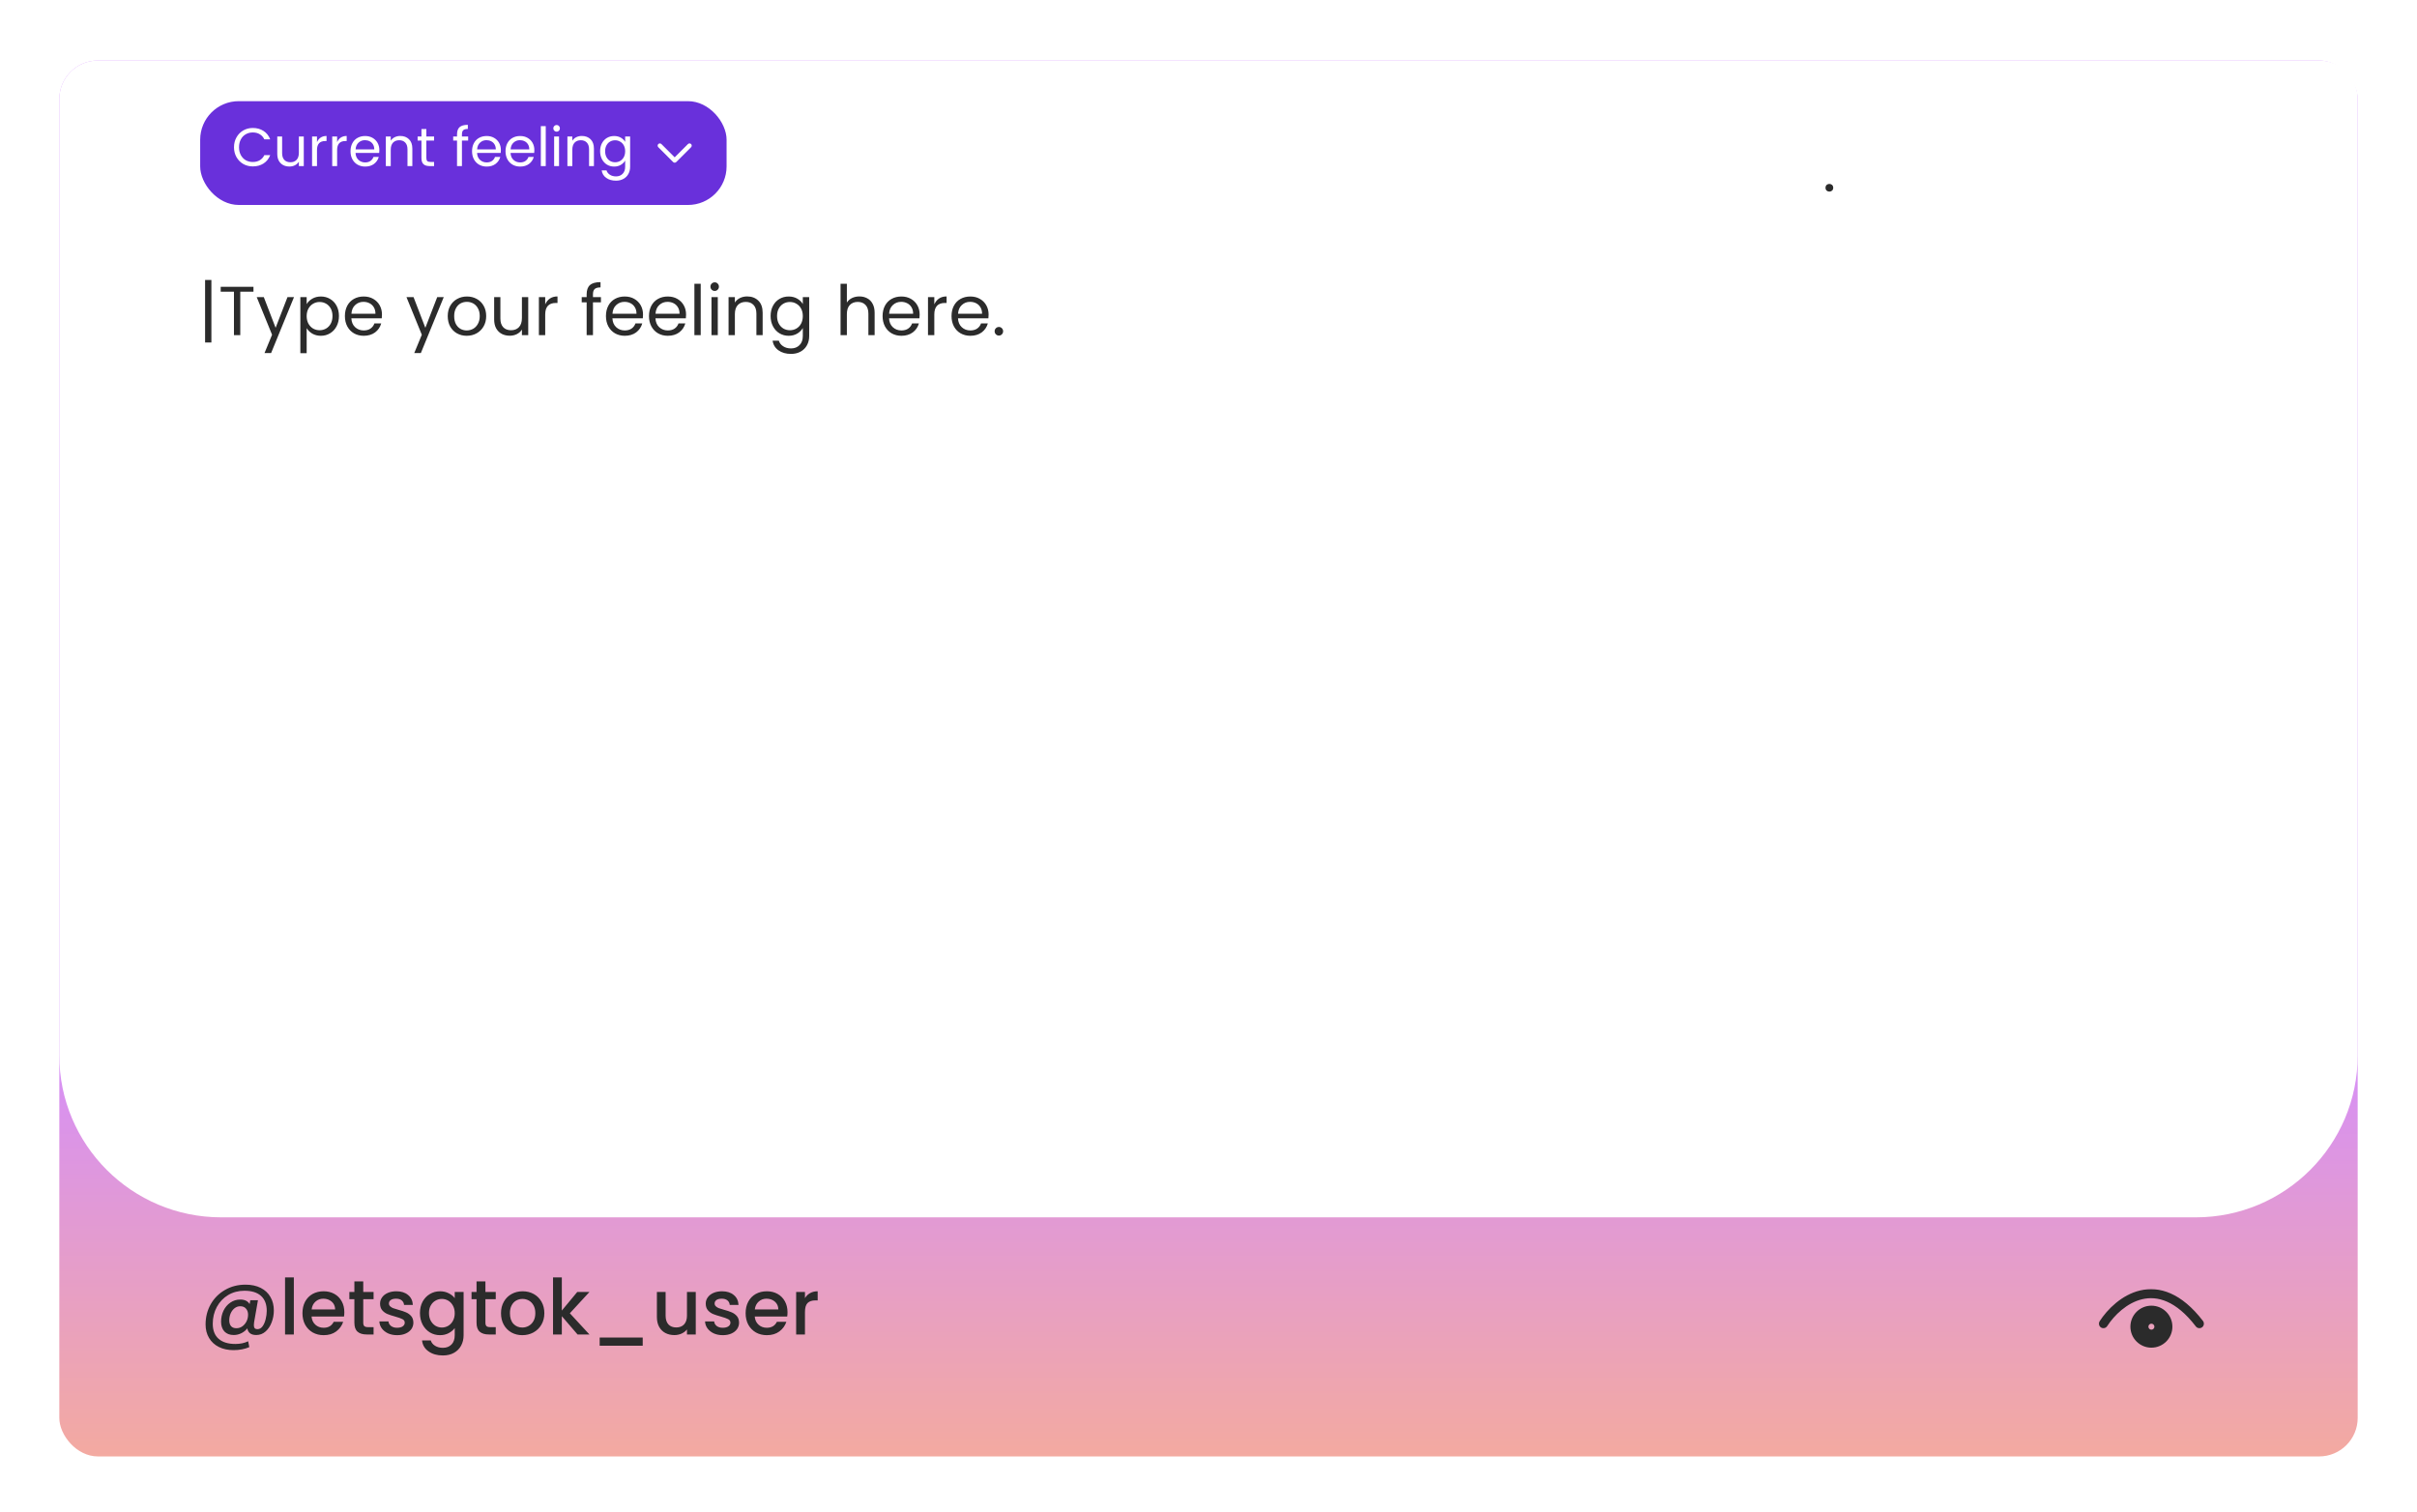
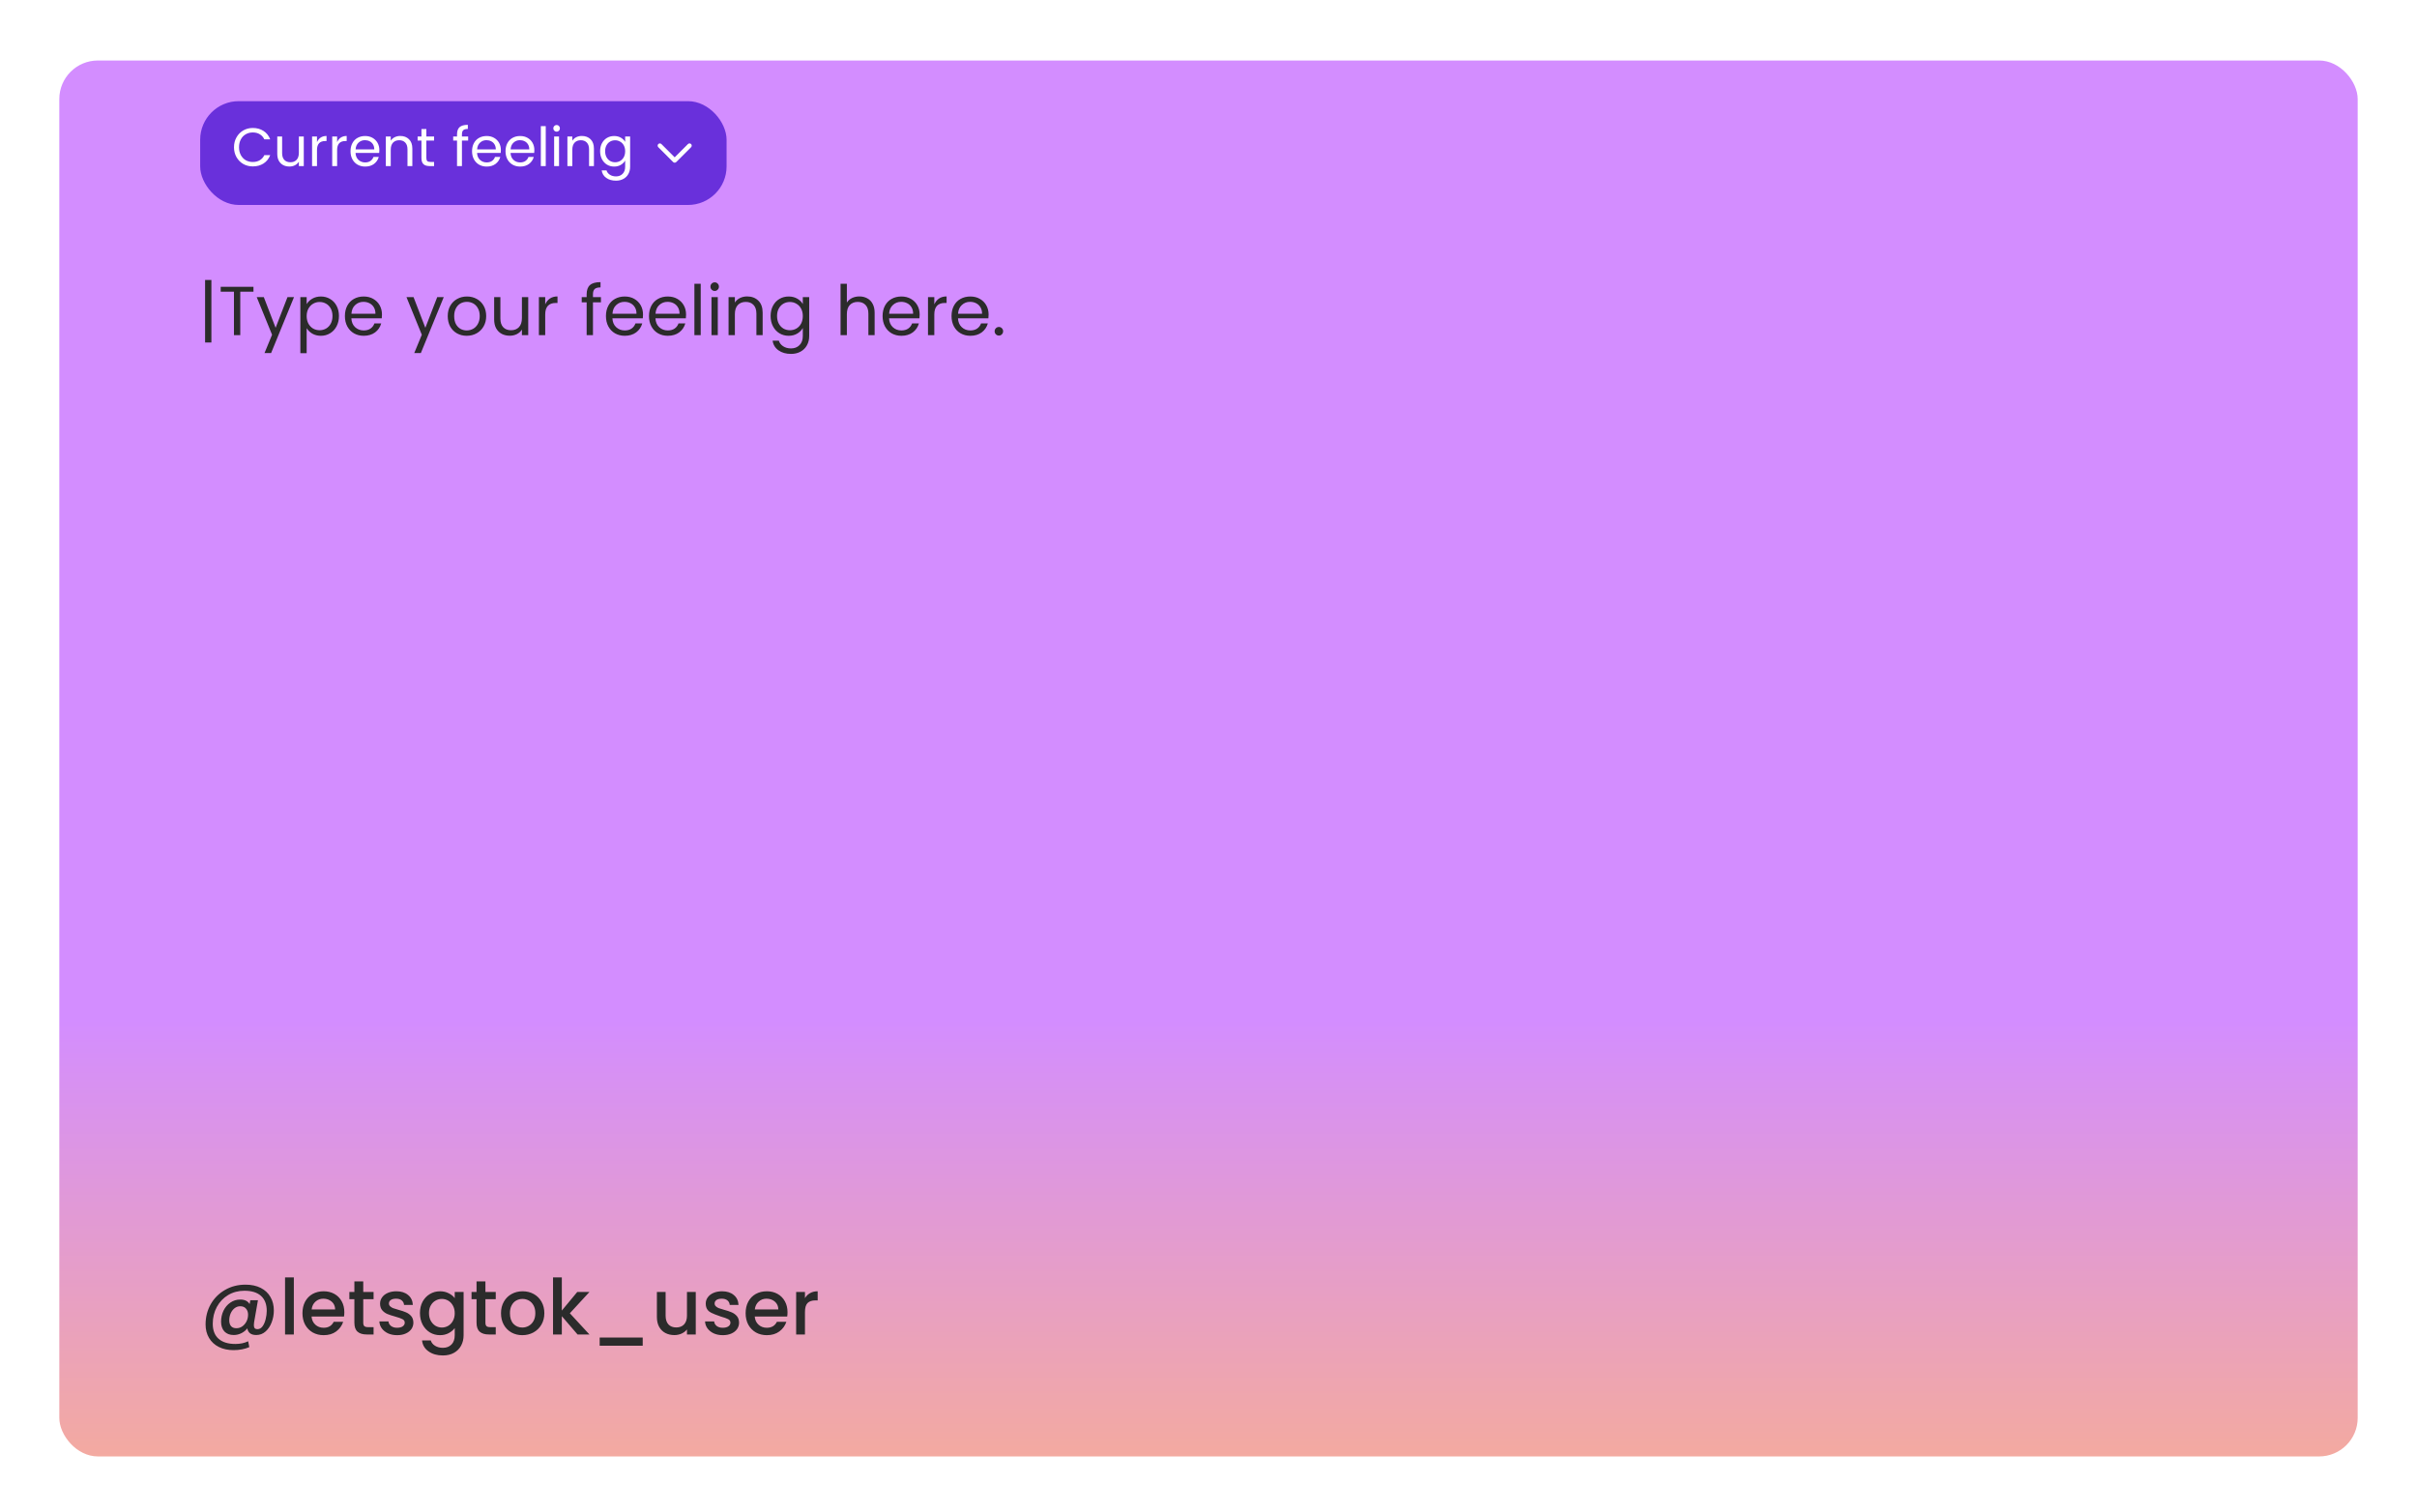
<svg xmlns="http://www.w3.org/2000/svg" width="326" height="204" viewBox="0 0 326 204" fill="none">
  <g filter="url(#filter0_d)">
    <g filter="url(#filter1_b)">
      <rect x="8" y="4" width="310" height="188.289" rx="5.201" fill="url(#paint0_linear)" />
    </g>
-     <path d="M8 9.201C8 6.329 10.329 4 13.201 4H312.799C315.671 4 318 6.329 318 9.201V138.195C318 150.26 308.219 160.04 296.154 160.04H29.846C17.781 160.04 8 150.26 8 138.195V9.201Z" fill="white" />
-     <ellipse cx="246.741" cy="21.165" rx="0.52" ry="0.52" fill="#2B2B2B" />
  </g>
  <path d="M28.513 46.2H27.661V37.765H28.513V46.2ZM34.187 38.682V39.347H32.408V45.208H31.556V39.347H29.768V38.682H34.187ZM35.582 40.077L37.174 44.216L38.775 40.077H39.655L36.565 47.623H35.676L36.696 45.152L34.627 40.077H35.582ZM41.363 41.023C41.532 40.73 41.781 40.486 42.112 40.293C42.449 40.093 42.839 39.993 43.282 39.993C43.738 39.993 44.15 40.102 44.518 40.321C44.893 40.539 45.186 40.848 45.398 41.248C45.611 41.641 45.717 42.1 45.717 42.624C45.717 43.142 45.611 43.604 45.398 44.01C45.186 44.415 44.893 44.73 44.518 44.955C44.15 45.18 43.738 45.292 43.282 45.292C42.845 45.292 42.459 45.196 42.121 45.002C41.791 44.802 41.538 44.556 41.363 44.262V47.642H40.511V40.077H41.363V41.023ZM44.846 42.624C44.846 42.237 44.768 41.9 44.612 41.613C44.456 41.326 44.244 41.107 43.975 40.958C43.713 40.808 43.423 40.733 43.105 40.733C42.792 40.733 42.502 40.811 42.234 40.967C41.972 41.117 41.759 41.338 41.597 41.632C41.441 41.919 41.363 42.253 41.363 42.633C41.363 43.02 41.441 43.361 41.597 43.654C41.759 43.941 41.972 44.163 42.234 44.319C42.502 44.468 42.792 44.543 43.105 44.543C43.423 44.543 43.713 44.468 43.975 44.319C44.244 44.163 44.456 43.941 44.612 43.654C44.768 43.361 44.846 43.017 44.846 42.624ZM51.519 42.427C51.519 42.583 51.51 42.752 51.491 42.933H47.39C47.415 43.438 47.584 43.838 47.896 44.131C48.214 44.425 48.601 44.571 49.057 44.571C49.425 44.571 49.731 44.487 49.974 44.319C50.224 44.144 50.399 43.913 50.499 43.626H51.416C51.279 44.119 51.004 44.521 50.592 44.834C50.18 45.139 49.669 45.292 49.057 45.292C48.57 45.292 48.133 45.183 47.746 44.965C47.365 44.746 47.066 44.437 46.847 44.038C46.629 43.632 46.52 43.164 46.52 42.633C46.52 42.103 46.626 41.638 46.838 41.238C47.05 40.839 47.347 40.533 47.727 40.321C48.114 40.102 48.558 39.993 49.057 39.993C49.544 39.993 49.971 40.099 50.34 40.312C50.714 40.524 51.004 40.814 51.21 41.182C51.416 41.55 51.519 41.965 51.519 42.427ZM50.639 42.315C50.639 41.978 50.567 41.691 50.424 41.454C50.28 41.21 50.084 41.026 49.834 40.901C49.591 40.776 49.319 40.714 49.02 40.714C48.583 40.714 48.211 40.858 47.905 41.145C47.599 41.426 47.431 41.816 47.4 42.315H50.639ZM55.779 40.077L57.37 44.216L58.971 40.077H59.852L56.762 47.623H55.873L56.893 45.152L54.824 40.077H55.779ZM62.946 45.292C62.465 45.292 62.028 45.183 61.635 44.965C61.248 44.746 60.942 44.437 60.717 44.038C60.499 43.632 60.39 43.164 60.39 42.633C60.39 42.109 60.502 41.647 60.727 41.248C60.958 40.842 61.27 40.533 61.663 40.321C62.056 40.102 62.496 39.993 62.983 39.993C63.47 39.993 63.91 40.102 64.303 40.321C64.696 40.533 65.005 40.839 65.23 41.238C65.461 41.638 65.576 42.103 65.576 42.633C65.576 43.164 65.458 43.632 65.221 44.038C64.99 44.437 64.674 44.746 64.275 44.965C63.876 45.183 63.432 45.292 62.946 45.292ZM62.946 44.571C63.251 44.571 63.538 44.5 63.807 44.356C64.075 44.206 64.291 43.985 64.453 43.691C64.621 43.398 64.706 43.045 64.706 42.633C64.706 42.221 64.624 41.872 64.462 41.585C64.3 41.291 64.088 41.073 63.826 40.929C63.563 40.786 63.279 40.714 62.974 40.714C62.662 40.714 62.374 40.786 62.112 40.929C61.856 41.073 61.65 41.291 61.494 41.585C61.338 41.872 61.26 42.221 61.26 42.633C61.26 43.051 61.335 43.407 61.485 43.701C61.641 43.988 61.847 44.206 62.103 44.356C62.359 44.5 62.64 44.571 62.946 44.571ZM71.247 40.077V45.208H70.395V44.45C70.233 44.712 70.005 44.918 69.711 45.068C69.424 45.211 69.106 45.283 68.756 45.283C68.357 45.283 67.998 45.202 67.68 45.039C67.361 44.871 67.109 44.621 66.921 44.291C66.74 43.96 66.65 43.557 66.65 43.083V40.077H67.492V42.97C67.492 43.476 67.62 43.866 67.876 44.141C68.132 44.409 68.482 44.543 68.925 44.543C69.38 44.543 69.739 44.403 70.001 44.122C70.264 43.841 70.395 43.432 70.395 42.895V40.077H71.247ZM73.537 41.051C73.687 40.714 73.899 40.452 74.174 40.265C74.455 40.077 74.795 39.984 75.194 39.984V40.864H74.97C74.015 40.864 73.537 41.382 73.537 42.418V45.208H72.685V40.077H73.537V41.051ZM81.054 40.78H79.978V45.208H79.126V40.78H78.461V40.077H79.126V39.712C79.126 39.138 79.272 38.72 79.566 38.458C79.865 38.189 80.343 38.055 80.998 38.055V38.767C80.624 38.767 80.358 38.842 80.202 38.991C80.052 39.135 79.978 39.375 79.978 39.712V40.077H81.054V40.78ZM86.729 42.427C86.729 42.583 86.719 42.752 86.701 42.933H82.6C82.625 43.438 82.793 43.838 83.106 44.131C83.424 44.425 83.811 44.571 84.267 44.571C84.635 44.571 84.941 44.487 85.184 44.319C85.434 44.144 85.609 43.913 85.708 43.626H86.626C86.489 44.119 86.214 44.521 85.802 44.834C85.39 45.139 84.878 45.292 84.267 45.292C83.78 45.292 83.343 45.183 82.956 44.965C82.575 44.746 82.275 44.437 82.057 44.038C81.839 43.632 81.729 43.164 81.729 42.633C81.729 42.103 81.835 41.638 82.048 41.238C82.26 40.839 82.556 40.533 82.937 40.321C83.324 40.102 83.767 39.993 84.267 39.993C84.753 39.993 85.181 40.099 85.549 40.312C85.924 40.524 86.214 40.814 86.42 41.182C86.626 41.55 86.729 41.965 86.729 42.427ZM85.849 42.315C85.849 41.978 85.777 41.691 85.633 41.454C85.49 41.21 85.293 41.026 85.044 40.901C84.8 40.776 84.529 40.714 84.229 40.714C83.792 40.714 83.421 40.858 83.115 41.145C82.809 41.426 82.641 41.816 82.609 42.315H85.849ZM92.535 42.427C92.535 42.583 92.525 42.752 92.507 42.933H88.406C88.431 43.438 88.599 43.838 88.911 44.131C89.23 44.425 89.617 44.571 90.072 44.571C90.441 44.571 90.746 44.487 90.99 44.319C91.24 44.144 91.414 43.913 91.514 43.626H92.432C92.294 44.119 92.02 44.521 91.608 44.834C91.196 45.139 90.684 45.292 90.072 45.292C89.585 45.292 89.149 45.183 88.762 44.965C88.381 44.746 88.081 44.437 87.863 44.038C87.644 43.632 87.535 43.164 87.535 42.633C87.535 42.103 87.641 41.638 87.853 41.238C88.066 40.839 88.362 40.533 88.743 40.321C89.13 40.102 89.573 39.993 90.072 39.993C90.559 39.993 90.987 40.099 91.355 40.312C91.73 40.524 92.02 40.814 92.226 41.182C92.432 41.55 92.535 41.965 92.535 42.427ZM91.655 42.315C91.655 41.978 91.583 41.691 91.439 41.454C91.296 41.21 91.099 41.026 90.849 40.901C90.606 40.776 90.335 40.714 90.035 40.714C89.598 40.714 89.227 40.858 88.921 41.145C88.615 41.426 88.446 41.816 88.415 42.315H91.655ZM94.511 38.28V45.208H93.659V38.28H94.511ZM96.403 39.244C96.241 39.244 96.104 39.188 95.991 39.076C95.879 38.963 95.823 38.826 95.823 38.664C95.823 38.501 95.879 38.364 95.991 38.252C96.104 38.139 96.241 38.083 96.403 38.083C96.559 38.083 96.69 38.139 96.796 38.252C96.909 38.364 96.965 38.501 96.965 38.664C96.965 38.826 96.909 38.963 96.796 39.076C96.69 39.188 96.559 39.244 96.403 39.244ZM96.815 40.077V45.208H95.963V40.077H96.815ZM100.767 39.984C101.391 39.984 101.897 40.174 102.284 40.555C102.671 40.929 102.864 41.472 102.864 42.184V45.208H102.022V42.306C102.022 41.794 101.894 41.404 101.638 41.135C101.382 40.861 101.032 40.723 100.589 40.723C100.14 40.723 99.781 40.864 99.513 41.145C99.25 41.426 99.119 41.834 99.119 42.371V45.208H98.267V40.077H99.119V40.808C99.288 40.545 99.516 40.343 99.803 40.199C100.096 40.056 100.418 39.984 100.767 39.984ZM106.372 39.993C106.815 39.993 107.202 40.09 107.533 40.283C107.87 40.477 108.12 40.72 108.282 41.014V40.077H109.143V45.32C109.143 45.788 109.043 46.203 108.844 46.566C108.644 46.934 108.357 47.221 107.982 47.427C107.614 47.633 107.183 47.736 106.69 47.736C106.016 47.736 105.454 47.577 105.005 47.258C104.556 46.94 104.29 46.506 104.209 45.957H105.052C105.145 46.269 105.339 46.519 105.632 46.706C105.926 46.9 106.278 46.996 106.69 46.996C107.158 46.996 107.539 46.85 107.832 46.556C108.132 46.263 108.282 45.851 108.282 45.32V44.244C108.113 44.543 107.864 44.793 107.533 44.993C107.202 45.192 106.815 45.292 106.372 45.292C105.916 45.292 105.501 45.18 105.127 44.955C104.758 44.73 104.468 44.415 104.256 44.01C104.044 43.604 103.938 43.142 103.938 42.624C103.938 42.1 104.044 41.641 104.256 41.248C104.468 40.848 104.758 40.539 105.127 40.321C105.501 40.102 105.916 39.993 106.372 39.993ZM108.282 42.633C108.282 42.246 108.204 41.909 108.048 41.622C107.892 41.335 107.679 41.117 107.411 40.967C107.149 40.811 106.859 40.733 106.54 40.733C106.222 40.733 105.932 40.808 105.67 40.958C105.408 41.107 105.198 41.326 105.042 41.613C104.886 41.9 104.808 42.237 104.808 42.624C104.808 43.017 104.886 43.361 105.042 43.654C105.198 43.941 105.408 44.163 105.67 44.319C105.932 44.468 106.222 44.543 106.54 44.543C106.859 44.543 107.149 44.468 107.411 44.319C107.679 44.163 107.892 43.941 108.048 43.654C108.204 43.361 108.282 43.02 108.282 42.633ZM115.918 39.984C116.305 39.984 116.655 40.068 116.967 40.237C117.279 40.399 117.522 40.645 117.697 40.976C117.878 41.307 117.968 41.71 117.968 42.184V45.208H117.126V42.306C117.126 41.794 116.998 41.404 116.742 41.135C116.486 40.861 116.137 40.723 115.693 40.723C115.244 40.723 114.885 40.864 114.617 41.145C114.355 41.426 114.224 41.834 114.224 42.371V45.208H113.372V38.28H114.224V40.808C114.392 40.545 114.623 40.343 114.916 40.199C115.216 40.056 115.55 39.984 115.918 39.984ZM124.041 42.427C124.041 42.583 124.032 42.752 124.013 42.933H119.913C119.938 43.438 120.106 43.838 120.418 44.131C120.736 44.425 121.123 44.571 121.579 44.571C121.947 44.571 122.253 44.487 122.497 44.319C122.746 44.144 122.921 43.913 123.021 43.626H123.938C123.801 44.119 123.526 44.521 123.115 44.834C122.703 45.139 122.191 45.292 121.579 45.292C121.092 45.292 120.655 45.183 120.268 44.965C119.888 44.746 119.588 44.437 119.37 44.038C119.151 43.632 119.042 43.164 119.042 42.633C119.042 42.103 119.148 41.638 119.36 41.238C119.572 40.839 119.869 40.533 120.25 40.321C120.637 40.102 121.08 39.993 121.579 39.993C122.066 39.993 122.493 40.099 122.862 40.312C123.236 40.524 123.526 40.814 123.732 41.182C123.938 41.55 124.041 41.965 124.041 42.427ZM123.161 42.315C123.161 41.978 123.09 41.691 122.946 41.454C122.802 41.21 122.606 41.026 122.356 40.901C122.113 40.776 121.841 40.714 121.542 40.714C121.105 40.714 120.733 40.858 120.428 41.145C120.122 41.426 119.953 41.816 119.922 42.315H123.161ZM126.018 41.051C126.168 40.714 126.38 40.452 126.655 40.265C126.935 40.077 127.276 39.984 127.675 39.984V40.864H127.45C126.495 40.864 126.018 41.382 126.018 42.418V45.208H125.166V40.077H126.018V41.051ZM133.34 42.427C133.34 42.583 133.33 42.752 133.312 42.933H129.211C129.236 43.438 129.404 43.838 129.717 44.131C130.035 44.425 130.422 44.571 130.877 44.571C131.246 44.571 131.552 44.487 131.795 44.319C132.045 44.144 132.219 43.913 132.319 43.626H133.237C133.1 44.119 132.825 44.521 132.413 44.834C132.001 45.139 131.489 45.292 130.877 45.292C130.391 45.292 129.954 45.183 129.567 44.965C129.186 44.746 128.886 44.437 128.668 44.038C128.45 43.632 128.34 43.164 128.34 42.633C128.34 42.103 128.446 41.638 128.659 41.238C128.871 40.839 129.167 40.533 129.548 40.321C129.935 40.102 130.378 39.993 130.877 39.993C131.364 39.993 131.792 40.099 132.16 40.312C132.535 40.524 132.825 40.814 133.031 41.182C133.237 41.55 133.34 41.965 133.34 42.427ZM132.46 42.315C132.46 41.978 132.388 41.691 132.244 41.454C132.101 41.21 131.904 41.026 131.655 40.901C131.411 40.776 131.14 40.714 130.84 40.714C130.403 40.714 130.032 40.858 129.726 41.145C129.42 41.426 129.252 41.816 129.22 42.315H132.46ZM134.736 45.264C134.574 45.264 134.436 45.208 134.324 45.096C134.212 44.983 134.155 44.846 134.155 44.684C134.155 44.521 134.212 44.384 134.324 44.272C134.436 44.159 134.574 44.103 134.736 44.103C134.892 44.103 135.023 44.159 135.129 44.272C135.241 44.384 135.298 44.521 135.298 44.684C135.298 44.846 135.241 44.983 135.129 45.096C135.023 45.208 134.892 45.264 134.736 45.264Z" fill="#2B2B2B" />
-   <path d="M33.117 173.28C33.907 173.28 34.59 173.426 35.166 173.717C35.742 174.008 36.179 174.417 36.477 174.944C36.782 175.464 36.935 176.071 36.935 176.765C36.935 177.32 36.837 177.85 36.643 178.356C36.456 178.863 36.182 179.275 35.822 179.594C35.468 179.913 35.048 180.073 34.563 180.073C34.209 180.073 33.932 179.997 33.73 179.844C33.529 179.684 33.405 179.463 33.356 179.178C33.141 179.456 32.871 179.674 32.545 179.834C32.219 179.993 31.879 180.073 31.525 180.073C30.991 180.073 30.572 179.913 30.266 179.594C29.968 179.268 29.819 178.828 29.819 178.273C29.819 177.746 29.927 177.254 30.142 176.796C30.363 176.338 30.672 175.974 31.067 175.704C31.463 175.426 31.907 175.288 32.399 175.288C33.002 175.288 33.425 175.492 33.668 175.901L33.762 175.381H34.792L34.272 178.356C34.251 178.502 34.24 178.63 34.24 178.741C34.24 178.922 34.275 179.057 34.344 179.147C34.421 179.237 34.552 179.282 34.74 179.282C35.003 179.282 35.228 179.154 35.416 178.897C35.603 178.634 35.742 178.311 35.832 177.93C35.929 177.548 35.977 177.177 35.977 176.817C35.977 175.936 35.721 175.263 35.208 174.799C34.694 174.334 33.949 174.102 32.971 174.102C32.153 174.102 31.418 174.296 30.766 174.684C30.121 175.073 29.614 175.607 29.247 176.286C28.879 176.966 28.696 177.722 28.696 178.554C28.696 179.442 28.959 180.118 29.486 180.583C30.013 181.047 30.766 181.28 31.744 181.28C32.403 181.28 32.978 181.158 33.471 180.915L33.627 181.706C32.995 181.977 32.288 182.112 31.504 182.112C30.748 182.112 30.086 181.97 29.517 181.685C28.949 181.401 28.508 180.995 28.196 180.468C27.884 179.948 27.728 179.341 27.728 178.648C27.728 177.656 27.957 176.751 28.415 175.933C28.879 175.114 29.521 174.469 30.339 173.998C31.158 173.519 32.083 173.28 33.117 173.28ZM31.889 179.157C32.181 179.157 32.444 179.074 32.68 178.908C32.923 178.734 33.113 178.509 33.252 178.232C33.391 177.947 33.46 177.646 33.46 177.327C33.46 176.994 33.366 176.723 33.179 176.515C32.999 176.3 32.742 176.193 32.409 176.193C32.111 176.193 31.848 176.286 31.619 176.473C31.397 176.654 31.224 176.89 31.099 177.181C30.981 177.472 30.922 177.777 30.922 178.096C30.922 178.422 31.002 178.682 31.161 178.877C31.321 179.064 31.563 179.157 31.889 179.157ZM39.633 172.302V180H38.447V172.302H39.633ZM46.443 176.994C46.443 177.209 46.429 177.403 46.402 177.576H42.022C42.057 178.034 42.227 178.401 42.532 178.679C42.837 178.956 43.212 179.095 43.655 179.095C44.293 179.095 44.744 178.828 45.008 178.294H46.287C46.114 178.821 45.798 179.254 45.341 179.594C44.89 179.927 44.328 180.094 43.655 180.094C43.108 180.094 42.615 179.972 42.178 179.73C41.748 179.48 41.408 179.133 41.159 178.689C40.916 178.238 40.795 177.718 40.795 177.129C40.795 176.539 40.913 176.023 41.148 175.579C41.391 175.128 41.727 174.781 42.157 174.539C42.594 174.296 43.094 174.174 43.655 174.174C44.196 174.174 44.678 174.292 45.101 174.528C45.524 174.764 45.854 175.097 46.09 175.527C46.325 175.95 46.443 176.439 46.443 176.994ZM45.205 176.619C45.198 176.182 45.042 175.832 44.737 175.568C44.432 175.305 44.054 175.173 43.603 175.173C43.194 175.173 42.844 175.305 42.553 175.568C42.261 175.825 42.088 176.175 42.032 176.619H45.205ZM48.994 175.236V178.408C48.994 178.623 49.042 178.779 49.139 178.877C49.243 178.967 49.417 179.012 49.66 179.012H50.388V180H49.452C48.918 180 48.508 179.875 48.224 179.626C47.94 179.376 47.798 178.97 47.798 178.408V175.236H47.121V174.268H47.798V172.843H48.994V174.268H50.388V175.236H48.994ZM53.561 180.094C53.111 180.094 52.705 180.014 52.344 179.854C51.991 179.688 51.71 179.466 51.502 179.189C51.294 178.904 51.183 178.589 51.169 178.242H52.396C52.417 178.485 52.532 178.689 52.74 178.856C52.955 179.015 53.222 179.095 53.541 179.095C53.873 179.095 54.13 179.033 54.31 178.908C54.498 178.776 54.591 178.61 54.591 178.408C54.591 178.193 54.487 178.034 54.279 177.93C54.078 177.826 53.756 177.711 53.312 177.587C52.882 177.469 52.532 177.354 52.261 177.243C51.991 177.132 51.755 176.962 51.554 176.734C51.359 176.505 51.262 176.203 51.262 175.829C51.262 175.523 51.353 175.246 51.533 174.996C51.713 174.74 51.97 174.539 52.303 174.393C52.642 174.247 53.031 174.174 53.468 174.174C54.12 174.174 54.643 174.341 55.039 174.674C55.441 175 55.656 175.447 55.684 176.016H54.498C54.477 175.759 54.373 175.555 54.185 175.402C53.998 175.249 53.745 175.173 53.426 175.173C53.114 175.173 52.875 175.232 52.708 175.35C52.542 175.468 52.459 175.624 52.459 175.818C52.459 175.971 52.514 176.099 52.625 176.203C52.736 176.307 52.871 176.39 53.031 176.453C53.19 176.508 53.426 176.581 53.738 176.671C54.154 176.782 54.494 176.897 54.758 177.014C55.028 177.125 55.261 177.292 55.455 177.514C55.649 177.736 55.749 178.03 55.756 178.398C55.756 178.724 55.666 179.015 55.486 179.272C55.306 179.528 55.049 179.73 54.716 179.875C54.39 180.021 54.005 180.094 53.561 180.094ZM59.347 174.174C59.791 174.174 60.183 174.265 60.523 174.445C60.869 174.618 61.14 174.837 61.334 175.1V174.268H62.53V180.094C62.53 180.621 62.419 181.089 62.197 181.498C61.976 181.914 61.653 182.24 61.23 182.476C60.814 182.712 60.315 182.83 59.732 182.83C58.955 182.83 58.31 182.646 57.797 182.278C57.284 181.918 56.993 181.425 56.923 180.801H58.099C58.189 181.099 58.38 181.338 58.671 181.519C58.969 181.706 59.323 181.8 59.732 181.8C60.211 181.8 60.596 181.654 60.887 181.363C61.185 181.071 61.334 180.648 61.334 180.094V179.137C61.133 179.407 60.859 179.636 60.512 179.823C60.172 180.003 59.784 180.094 59.347 180.094C58.848 180.094 58.39 179.969 57.974 179.719C57.565 179.463 57.239 179.109 56.996 178.658C56.76 178.2 56.642 177.684 56.642 177.108C56.642 176.532 56.76 176.023 56.996 175.579C57.239 175.135 57.565 174.792 57.974 174.549C58.39 174.299 58.848 174.174 59.347 174.174ZM61.334 177.129C61.334 176.734 61.251 176.39 61.084 176.099C60.925 175.808 60.713 175.586 60.45 175.433C60.186 175.281 59.902 175.204 59.597 175.204C59.292 175.204 59.007 175.281 58.744 175.433C58.48 175.579 58.265 175.797 58.099 176.089C57.939 176.373 57.86 176.713 57.86 177.108C57.86 177.503 57.939 177.85 58.099 178.148C58.265 178.447 58.48 178.675 58.744 178.835C59.014 178.987 59.299 179.064 59.597 179.064C59.902 179.064 60.186 178.987 60.45 178.835C60.713 178.682 60.925 178.46 61.084 178.169C61.251 177.871 61.334 177.524 61.334 177.129ZM65.472 175.236V178.408C65.472 178.623 65.52 178.779 65.617 178.877C65.721 178.967 65.895 179.012 66.137 179.012H66.865V180H65.929C65.395 180 64.986 179.875 64.702 179.626C64.417 179.376 64.275 178.97 64.275 178.408V175.236H63.599V174.268H64.275V172.843H65.472V174.268H66.865V175.236H65.472ZM70.445 180.094C69.904 180.094 69.415 179.972 68.978 179.73C68.541 179.48 68.198 179.133 67.948 178.689C67.698 178.238 67.574 177.718 67.574 177.129C67.574 176.546 67.702 176.03 67.959 175.579C68.215 175.128 68.565 174.781 69.009 174.539C69.453 174.296 69.949 174.174 70.497 174.174C71.045 174.174 71.54 174.296 71.984 174.539C72.428 174.781 72.778 175.128 73.035 175.579C73.292 176.03 73.42 176.546 73.42 177.129C73.42 177.711 73.288 178.228 73.025 178.679C72.761 179.13 72.4 179.48 71.943 179.73C71.492 179.972 70.993 180.094 70.445 180.094ZM70.445 179.064C70.75 179.064 71.034 178.991 71.298 178.845C71.568 178.7 71.787 178.481 71.953 178.19C72.12 177.899 72.203 177.545 72.203 177.129C72.203 176.713 72.123 176.363 71.964 176.078C71.804 175.787 71.593 175.568 71.329 175.423C71.066 175.277 70.781 175.204 70.476 175.204C70.171 175.204 69.886 175.277 69.623 175.423C69.366 175.568 69.162 175.787 69.009 176.078C68.857 176.363 68.78 176.713 68.78 177.129C68.78 177.746 68.936 178.225 69.249 178.564C69.567 178.897 69.966 179.064 70.445 179.064ZM76.86 177.139L79.502 180H77.9L75.778 177.535V180H74.592V172.302H75.778V176.775L77.859 174.268H79.502L76.86 177.139ZM86.688 180.416V181.519H80.883V180.416H86.688ZM93.843 174.268V180H92.657V179.324C92.47 179.56 92.224 179.747 91.919 179.886C91.62 180.017 91.301 180.083 90.962 180.083C90.511 180.083 90.105 179.99 89.744 179.802C89.391 179.615 89.11 179.338 88.902 178.97C88.701 178.603 88.6 178.159 88.6 177.639V174.268H89.776V177.462C89.776 177.975 89.904 178.37 90.161 178.648C90.417 178.918 90.767 179.053 91.211 179.053C91.655 179.053 92.005 178.918 92.262 178.648C92.525 178.37 92.657 177.975 92.657 177.462V174.268H93.843ZM97.488 180.094C97.038 180.094 96.632 180.014 96.271 179.854C95.918 179.688 95.637 179.466 95.429 179.189C95.221 178.904 95.11 178.589 95.096 178.242H96.323C96.344 178.485 96.459 178.689 96.666 178.856C96.882 179.015 97.148 179.095 97.468 179.095C97.8 179.095 98.057 179.033 98.237 178.908C98.425 178.776 98.518 178.61 98.518 178.408C98.518 178.193 98.414 178.034 98.206 177.93C98.005 177.826 97.683 177.711 97.239 177.587C96.809 177.469 96.459 177.354 96.188 177.243C95.918 177.132 95.682 176.962 95.481 176.734C95.286 176.505 95.189 176.203 95.189 175.829C95.189 175.523 95.279 175.246 95.46 174.996C95.64 174.74 95.897 174.539 96.23 174.393C96.569 174.247 96.958 174.174 97.395 174.174C98.047 174.174 98.57 174.341 98.966 174.674C99.368 175 99.583 175.447 99.611 176.016H98.425C98.404 175.759 98.3 175.555 98.112 175.402C97.925 175.249 97.672 175.173 97.353 175.173C97.041 175.173 96.802 175.232 96.635 175.35C96.469 175.468 96.386 175.624 96.386 175.818C96.386 175.971 96.441 176.099 96.552 176.203C96.663 176.307 96.798 176.39 96.958 176.453C97.117 176.508 97.353 176.581 97.665 176.671C98.081 176.782 98.421 176.897 98.685 177.014C98.955 177.125 99.188 177.292 99.382 177.514C99.576 177.736 99.676 178.03 99.683 178.398C99.683 178.724 99.593 179.015 99.413 179.272C99.233 179.528 98.976 179.73 98.643 179.875C98.317 180.021 97.932 180.094 97.488 180.094ZM106.218 176.994C106.218 177.209 106.204 177.403 106.176 177.576H101.797C101.832 178.034 102.002 178.401 102.307 178.679C102.612 178.956 102.986 179.095 103.43 179.095C104.068 179.095 104.519 178.828 104.783 178.294H106.062C105.889 178.821 105.573 179.254 105.115 179.594C104.665 179.927 104.103 180.094 103.43 180.094C102.882 180.094 102.39 179.972 101.953 179.73C101.523 179.48 101.183 179.133 100.934 178.689C100.691 178.238 100.569 177.718 100.569 177.129C100.569 176.539 100.687 176.023 100.923 175.579C101.166 175.128 101.502 174.781 101.932 174.539C102.369 174.296 102.868 174.174 103.43 174.174C103.971 174.174 104.453 174.292 104.876 174.528C105.299 174.764 105.629 175.097 105.864 175.527C106.1 175.95 106.218 176.439 106.218 176.994ZM104.98 176.619C104.973 176.182 104.817 175.832 104.512 175.568C104.207 175.305 103.829 175.173 103.378 175.173C102.969 175.173 102.619 175.305 102.327 175.568C102.036 175.825 101.863 176.175 101.807 176.619H104.98ZM108.571 175.1C108.744 174.809 108.973 174.584 109.258 174.424C109.549 174.258 109.892 174.174 110.287 174.174V175.402H109.986C109.521 175.402 109.167 175.52 108.925 175.756C108.689 175.991 108.571 176.401 108.571 176.983V180H107.385V174.268H108.571V175.1Z" fill="#2B2B2B" />
+   <path d="M33.117 173.28C33.907 173.28 34.59 173.426 35.166 173.717C35.742 174.008 36.179 174.417 36.477 174.944C36.782 175.464 36.935 176.071 36.935 176.765C36.935 177.32 36.837 177.85 36.643 178.356C36.456 178.863 36.182 179.275 35.822 179.594C35.468 179.913 35.048 180.073 34.563 180.073C34.209 180.073 33.932 179.997 33.73 179.844C33.529 179.684 33.405 179.463 33.356 179.178C33.141 179.456 32.871 179.674 32.545 179.834C32.219 179.993 31.879 180.073 31.525 180.073C30.991 180.073 30.572 179.913 30.266 179.594C29.968 179.268 29.819 178.828 29.819 178.273C29.819 177.746 29.927 177.254 30.142 176.796C30.363 176.338 30.672 175.974 31.067 175.704C31.463 175.426 31.907 175.288 32.399 175.288C33.002 175.288 33.425 175.492 33.668 175.901L33.762 175.381H34.792L34.272 178.356C34.251 178.502 34.24 178.63 34.24 178.741C34.24 178.922 34.275 179.057 34.344 179.147C34.421 179.237 34.552 179.282 34.74 179.282C35.003 179.282 35.228 179.154 35.416 178.897C35.603 178.634 35.742 178.311 35.832 177.93C35.929 177.548 35.977 177.177 35.977 176.817C35.977 175.936 35.721 175.263 35.208 174.799C34.694 174.334 33.949 174.102 32.971 174.102C32.153 174.102 31.418 174.296 30.766 174.684C30.121 175.073 29.614 175.607 29.247 176.286C28.879 176.966 28.696 177.722 28.696 178.554C28.696 179.442 28.959 180.118 29.486 180.583C30.013 181.047 30.766 181.28 31.744 181.28C32.403 181.28 32.978 181.158 33.471 180.915L33.627 181.706C32.995 181.977 32.288 182.112 31.504 182.112C30.748 182.112 30.086 181.97 29.517 181.685C28.949 181.401 28.508 180.995 28.196 180.468C27.884 179.948 27.728 179.341 27.728 178.648C27.728 177.656 27.957 176.751 28.415 175.933C28.879 175.114 29.521 174.469 30.339 173.998C31.158 173.519 32.083 173.28 33.117 173.28ZM31.889 179.157C32.181 179.157 32.444 179.074 32.68 178.908C32.923 178.734 33.113 178.509 33.252 178.232C33.391 177.947 33.46 177.646 33.46 177.327C33.46 176.994 33.366 176.723 33.179 176.515C32.999 176.3 32.742 176.193 32.409 176.193C32.111 176.193 31.848 176.286 31.619 176.473C31.397 176.654 31.224 176.89 31.099 177.181C30.981 177.472 30.922 177.777 30.922 178.096C30.922 178.422 31.002 178.682 31.161 178.877C31.321 179.064 31.563 179.157 31.889 179.157ZM39.633 172.302V180H38.447V172.302H39.633ZM46.443 176.994C46.443 177.209 46.429 177.403 46.402 177.576H42.022C42.057 178.034 42.227 178.401 42.532 178.679C42.837 178.956 43.212 179.095 43.655 179.095C44.293 179.095 44.744 178.828 45.008 178.294H46.287C46.114 178.821 45.798 179.254 45.341 179.594C44.89 179.927 44.328 180.094 43.655 180.094C43.108 180.094 42.615 179.972 42.178 179.73C41.748 179.48 41.408 179.133 41.159 178.689C40.916 178.238 40.795 177.718 40.795 177.129C40.795 176.539 40.913 176.023 41.148 175.579C41.391 175.128 41.727 174.781 42.157 174.539C42.594 174.296 43.094 174.174 43.655 174.174C44.196 174.174 44.678 174.292 45.101 174.528C45.524 174.764 45.854 175.097 46.09 175.527C46.325 175.95 46.443 176.439 46.443 176.994ZM45.205 176.619C45.198 176.182 45.042 175.832 44.737 175.568C44.432 175.305 44.054 175.173 43.603 175.173C43.194 175.173 42.844 175.305 42.553 175.568C42.261 175.825 42.088 176.175 42.032 176.619H45.205ZM48.994 175.236V178.408C48.994 178.623 49.042 178.779 49.139 178.877C49.243 178.967 49.417 179.012 49.66 179.012H50.388V180H49.452C48.918 180 48.508 179.875 48.224 179.626C47.94 179.376 47.798 178.97 47.798 178.408V175.236H47.121V174.268H47.798V172.843H48.994V174.268H50.388V175.236H48.994ZM53.561 180.094C53.111 180.094 52.705 180.014 52.344 179.854C51.991 179.688 51.71 179.466 51.502 179.189C51.294 178.904 51.183 178.589 51.169 178.242H52.396C52.417 178.485 52.532 178.689 52.74 178.856C52.955 179.015 53.222 179.095 53.541 179.095C53.873 179.095 54.13 179.033 54.31 178.908C54.498 178.776 54.591 178.61 54.591 178.408C54.591 178.193 54.487 178.034 54.279 177.93C54.078 177.826 53.756 177.711 53.312 177.587C52.882 177.469 52.532 177.354 52.261 177.243C51.991 177.132 51.755 176.962 51.554 176.734C51.359 176.505 51.262 176.203 51.262 175.829C51.262 175.523 51.353 175.246 51.533 174.996C51.713 174.74 51.97 174.539 52.303 174.393C52.642 174.247 53.031 174.174 53.468 174.174C54.12 174.174 54.643 174.341 55.039 174.674C55.441 175 55.656 175.447 55.684 176.016H54.498C54.477 175.759 54.373 175.555 54.185 175.402C53.998 175.249 53.745 175.173 53.426 175.173C53.114 175.173 52.875 175.232 52.708 175.35C52.542 175.468 52.459 175.624 52.459 175.818C52.459 175.971 52.514 176.099 52.625 176.203C52.736 176.307 52.871 176.39 53.031 176.453C53.19 176.508 53.426 176.581 53.738 176.671C54.154 176.782 54.494 176.897 54.758 177.014C55.028 177.125 55.261 177.292 55.455 177.514C55.649 177.736 55.749 178.03 55.756 178.398C55.756 178.724 55.666 179.015 55.486 179.272C55.306 179.528 55.049 179.73 54.716 179.875C54.39 180.021 54.005 180.094 53.561 180.094ZM59.347 174.174C59.791 174.174 60.183 174.265 60.523 174.445C60.869 174.618 61.14 174.837 61.334 175.1V174.268H62.53V180.094C62.53 180.621 62.419 181.089 62.197 181.498C61.976 181.914 61.653 182.24 61.23 182.476C60.814 182.712 60.315 182.83 59.732 182.83C58.955 182.83 58.31 182.646 57.797 182.278C57.284 181.918 56.993 181.425 56.923 180.801H58.099C58.189 181.099 58.38 181.338 58.671 181.519C58.969 181.706 59.323 181.8 59.732 181.8C60.211 181.8 60.596 181.654 60.887 181.363C61.185 181.071 61.334 180.648 61.334 180.094V179.137C61.133 179.407 60.859 179.636 60.512 179.823C60.172 180.003 59.784 180.094 59.347 180.094C58.848 180.094 58.39 179.969 57.974 179.719C57.565 179.463 57.239 179.109 56.996 178.658C56.76 178.2 56.642 177.684 56.642 177.108C56.642 176.532 56.76 176.023 56.996 175.579C57.239 175.135 57.565 174.792 57.974 174.549C58.39 174.299 58.848 174.174 59.347 174.174ZM61.334 177.129C61.334 176.734 61.251 176.39 61.084 176.099C60.925 175.808 60.713 175.586 60.45 175.433C60.186 175.281 59.902 175.204 59.597 175.204C59.292 175.204 59.007 175.281 58.744 175.433C58.48 175.579 58.265 175.797 58.099 176.089C57.939 176.373 57.86 176.713 57.86 177.108C57.86 177.503 57.939 177.85 58.099 178.148C58.265 178.447 58.48 178.675 58.744 178.835C59.014 178.987 59.299 179.064 59.597 179.064C59.902 179.064 60.186 178.987 60.45 178.835C60.713 178.682 60.925 178.46 61.084 178.169C61.251 177.871 61.334 177.524 61.334 177.129ZM65.472 175.236V178.408C65.472 178.623 65.52 178.779 65.617 178.877C65.721 178.967 65.895 179.012 66.137 179.012H66.865V180H65.929C65.395 180 64.986 179.875 64.702 179.626C64.417 179.376 64.275 178.97 64.275 178.408V175.236H63.599V174.268H64.275V172.843H65.472V174.268H66.865V175.236H65.472ZM70.445 180.094C69.904 180.094 69.415 179.972 68.978 179.73C68.541 179.48 68.198 179.133 67.948 178.689C67.698 178.238 67.574 177.718 67.574 177.129C67.574 176.546 67.702 176.03 67.959 175.579C68.215 175.128 68.565 174.781 69.009 174.539C69.453 174.296 69.949 174.174 70.497 174.174C71.045 174.174 71.54 174.296 71.984 174.539C72.428 174.781 72.778 175.128 73.035 175.579C73.292 176.03 73.42 176.546 73.42 177.129C73.42 177.711 73.288 178.228 73.025 178.679C72.761 179.13 72.4 179.48 71.943 179.73C71.492 179.972 70.993 180.094 70.445 180.094ZM70.445 179.064C70.75 179.064 71.034 178.991 71.298 178.845C71.568 178.7 71.787 178.481 71.953 178.19C72.12 177.899 72.203 177.545 72.203 177.129C72.203 176.713 72.123 176.363 71.964 176.078C71.804 175.787 71.593 175.568 71.329 175.423C71.066 175.277 70.781 175.204 70.476 175.204C70.171 175.204 69.886 175.277 69.623 175.423C69.366 175.568 69.162 175.787 69.009 176.078C68.857 176.363 68.78 176.713 68.78 177.129C68.78 177.746 68.936 178.225 69.249 178.564C69.567 178.897 69.966 179.064 70.445 179.064ZM76.86 177.139L79.502 180H77.9L75.778 177.535V180H74.592V172.302H75.778V176.775L77.859 174.268H79.502L76.86 177.139ZM86.688 180.416V181.519H80.883V180.416H86.688ZM93.843 174.268V180H92.657V179.324C92.47 179.56 92.224 179.747 91.919 179.886C91.62 180.017 91.301 180.083 90.962 180.083C90.511 180.083 90.105 179.99 89.744 179.802C89.391 179.615 89.11 179.338 88.902 178.97C88.701 178.603 88.6 178.159 88.6 177.639V174.268H89.776V177.462C89.776 177.975 89.904 178.37 90.161 178.648C90.417 178.918 90.767 179.053 91.211 179.053C91.655 179.053 92.005 178.918 92.262 178.648C92.525 178.37 92.657 177.975 92.657 177.462V174.268H93.843ZM97.488 180.094C97.038 180.094 96.632 180.014 96.271 179.854C95.918 179.688 95.637 179.466 95.429 179.189C95.221 178.904 95.11 178.589 95.096 178.242H96.323C96.344 178.485 96.459 178.689 96.666 178.856C96.882 179.015 97.148 179.095 97.468 179.095C97.8 179.095 98.057 179.033 98.237 178.908C98.425 178.776 98.518 178.61 98.518 178.408C98.518 178.193 98.414 178.034 98.206 177.93C98.005 177.826 97.683 177.711 97.239 177.587C95.918 177.132 95.682 176.962 95.481 176.734C95.286 176.505 95.189 176.203 95.189 175.829C95.189 175.523 95.279 175.246 95.46 174.996C95.64 174.74 95.897 174.539 96.23 174.393C96.569 174.247 96.958 174.174 97.395 174.174C98.047 174.174 98.57 174.341 98.966 174.674C99.368 175 99.583 175.447 99.611 176.016H98.425C98.404 175.759 98.3 175.555 98.112 175.402C97.925 175.249 97.672 175.173 97.353 175.173C97.041 175.173 96.802 175.232 96.635 175.35C96.469 175.468 96.386 175.624 96.386 175.818C96.386 175.971 96.441 176.099 96.552 176.203C96.663 176.307 96.798 176.39 96.958 176.453C97.117 176.508 97.353 176.581 97.665 176.671C98.081 176.782 98.421 176.897 98.685 177.014C98.955 177.125 99.188 177.292 99.382 177.514C99.576 177.736 99.676 178.03 99.683 178.398C99.683 178.724 99.593 179.015 99.413 179.272C99.233 179.528 98.976 179.73 98.643 179.875C98.317 180.021 97.932 180.094 97.488 180.094ZM106.218 176.994C106.218 177.209 106.204 177.403 106.176 177.576H101.797C101.832 178.034 102.002 178.401 102.307 178.679C102.612 178.956 102.986 179.095 103.43 179.095C104.068 179.095 104.519 178.828 104.783 178.294H106.062C105.889 178.821 105.573 179.254 105.115 179.594C104.665 179.927 104.103 180.094 103.43 180.094C102.882 180.094 102.39 179.972 101.953 179.73C101.523 179.48 101.183 179.133 100.934 178.689C100.691 178.238 100.569 177.718 100.569 177.129C100.569 176.539 100.687 176.023 100.923 175.579C101.166 175.128 101.502 174.781 101.932 174.539C102.369 174.296 102.868 174.174 103.43 174.174C103.971 174.174 104.453 174.292 104.876 174.528C105.299 174.764 105.629 175.097 105.864 175.527C106.1 175.95 106.218 176.439 106.218 176.994ZM104.98 176.619C104.973 176.182 104.817 175.832 104.512 175.568C104.207 175.305 103.829 175.173 103.378 175.173C102.969 175.173 102.619 175.305 102.327 175.568C102.036 175.825 101.863 176.175 101.807 176.619H104.98ZM108.571 175.1C108.744 174.809 108.973 174.584 109.258 174.424C109.549 174.258 109.892 174.174 110.287 174.174V175.402H109.986C109.521 175.402 109.167 175.52 108.925 175.756C108.689 175.991 108.571 176.401 108.571 176.983V180H107.385V174.268H108.571V175.1Z" fill="#2B2B2B" />
  <rect x="27" y="13.645" width="71" height="14" rx="5.201" fill="#6930DB" />
  <path d="M93.212 19.857C93.329 19.739 93.329 19.55 93.212 19.432C93.095 19.315 92.905 19.315 92.788 19.432L93.212 19.857ZM91 21.645L90.788 21.857C90.905 21.974 91.095 21.974 91.212 21.857L91 21.645ZM89.212 19.432C89.095 19.315 88.905 19.315 88.788 19.432C88.671 19.55 88.671 19.739 88.788 19.857L89.212 19.432ZM92.788 19.432L90.788 21.432L91.212 21.857L93.212 19.857L92.788 19.432ZM91.212 21.432L89.212 19.432L88.788 19.857L90.788 21.857L91.212 21.432Z" fill="white" />
  <path d="M31.561 19.861C31.561 19.366 31.673 18.922 31.896 18.528C32.12 18.13 32.423 17.82 32.807 17.596C33.195 17.373 33.625 17.261 34.096 17.261C34.649 17.261 35.132 17.395 35.545 17.662C35.957 17.929 36.258 18.308 36.448 18.798H35.654C35.513 18.502 35.309 18.273 35.042 18.113C34.78 17.948 34.465 17.866 34.096 17.866C33.741 17.866 33.423 17.948 33.142 18.113C32.86 18.273 32.639 18.506 32.479 18.812C32.319 19.113 32.239 19.463 32.239 19.861C32.239 20.259 32.319 20.609 32.479 20.91C32.639 21.21 32.86 21.444 33.142 21.609C33.423 21.769 33.741 21.849 34.096 21.849C34.465 21.849 34.78 21.769 35.042 21.609C35.309 21.448 35.513 21.22 35.654 20.924H36.448C36.258 21.41 35.957 21.786 35.545 22.053C35.132 22.315 34.649 22.446 34.096 22.446C33.625 22.446 33.195 22.337 32.807 22.118C32.423 21.895 32.12 21.587 31.896 21.194C31.673 20.8 31.561 20.356 31.561 19.861ZM40.973 18.412V22.402H40.31V21.812C40.184 22.016 40.007 22.177 39.779 22.293C39.555 22.405 39.308 22.461 39.036 22.461C38.725 22.461 38.446 22.398 38.199 22.271C37.951 22.14 37.754 21.946 37.609 21.689C37.468 21.431 37.398 21.118 37.398 20.749V18.412H38.053V20.662C38.053 21.055 38.152 21.359 38.352 21.572C38.55 21.781 38.822 21.885 39.167 21.885C39.521 21.885 39.801 21.776 40.005 21.558C40.208 21.339 40.31 21.021 40.31 20.604V18.412H40.973ZM42.755 19.169C42.871 18.907 43.036 18.703 43.25 18.558C43.468 18.412 43.733 18.339 44.043 18.339V19.024H43.869C43.126 19.024 42.755 19.427 42.755 20.232V22.402H42.092V18.412H42.755V19.169ZM45.471 19.169C45.587 18.907 45.752 18.703 45.966 18.558C46.185 18.412 46.449 18.339 46.76 18.339V19.024H46.585C45.842 19.024 45.471 19.427 45.471 20.232V22.402H44.808V18.412H45.471V19.169ZM51.166 20.24C51.166 20.361 51.158 20.492 51.144 20.633H47.954C47.974 21.026 48.105 21.337 48.348 21.565C48.595 21.793 48.896 21.907 49.251 21.907C49.537 21.907 49.775 21.842 49.964 21.711C50.158 21.575 50.294 21.395 50.372 21.172H51.086C50.979 21.555 50.765 21.868 50.445 22.111C50.124 22.349 49.726 22.468 49.251 22.468C48.872 22.468 48.532 22.383 48.231 22.213C47.935 22.043 47.702 21.803 47.532 21.492C47.362 21.177 47.277 20.812 47.277 20.4C47.277 19.987 47.36 19.625 47.525 19.315C47.69 19.004 47.92 18.766 48.217 18.601C48.517 18.431 48.862 18.346 49.251 18.346C49.629 18.346 49.962 18.429 50.248 18.594C50.539 18.759 50.765 18.985 50.925 19.271C51.086 19.558 51.166 19.88 51.166 20.24ZM50.481 20.152C50.481 19.89 50.425 19.667 50.314 19.482C50.202 19.293 50.049 19.15 49.855 19.053C49.666 18.956 49.455 18.907 49.221 18.907C48.882 18.907 48.593 19.019 48.355 19.242C48.117 19.46 47.986 19.764 47.962 20.152H50.481ZM53.985 18.339C54.47 18.339 54.863 18.487 55.164 18.783C55.465 19.075 55.616 19.497 55.616 20.05V22.402H54.96V20.145C54.96 19.747 54.861 19.444 54.662 19.235C54.463 19.021 54.191 18.914 53.846 18.914C53.497 18.914 53.218 19.024 53.009 19.242C52.805 19.46 52.703 19.778 52.703 20.196V22.402H52.04V18.412H52.703V18.98C52.834 18.776 53.011 18.618 53.235 18.506C53.463 18.395 53.713 18.339 53.985 18.339ZM57.507 18.958V21.31C57.507 21.504 57.548 21.643 57.63 21.725C57.713 21.803 57.856 21.842 58.06 21.842H58.548V22.402H57.951C57.582 22.402 57.305 22.317 57.121 22.148C56.936 21.978 56.844 21.698 56.844 21.31V18.958H56.327V18.412H56.844V17.407H57.507V18.412H58.548V18.958H57.507ZM63.144 18.958H62.306V22.402H61.643V18.958H61.126V18.412H61.643V18.128C61.643 17.681 61.758 17.356 61.986 17.152C62.219 16.943 62.59 16.839 63.1 16.839V17.392C62.809 17.392 62.602 17.451 62.481 17.567C62.364 17.679 62.306 17.866 62.306 18.128V18.412H63.144V18.958ZM67.557 20.24C67.557 20.361 67.55 20.492 67.535 20.633H64.346C64.365 21.026 64.496 21.337 64.739 21.565C64.987 21.793 65.287 21.907 65.642 21.907C65.928 21.907 66.166 21.842 66.356 21.711C66.55 21.575 66.686 21.395 66.763 21.172H67.477C67.37 21.555 67.156 21.868 66.836 22.111C66.516 22.349 66.118 22.468 65.642 22.468C65.263 22.468 64.923 22.383 64.623 22.213C64.326 22.043 64.093 21.803 63.923 21.492C63.754 21.177 63.669 20.812 63.669 20.4C63.669 19.987 63.751 19.625 63.916 19.315C64.081 19.004 64.312 18.766 64.608 18.601C64.909 18.431 65.254 18.346 65.642 18.346C66.021 18.346 66.353 18.429 66.639 18.594C66.931 18.759 67.156 18.985 67.317 19.271C67.477 19.558 67.557 19.88 67.557 20.24ZM66.873 20.152C66.873 19.89 66.817 19.667 66.705 19.482C66.593 19.293 66.441 19.15 66.246 19.053C66.057 18.956 65.846 18.907 65.613 18.907C65.273 18.907 64.984 19.019 64.746 19.242C64.508 19.46 64.377 19.764 64.353 20.152H66.873ZM72.073 20.24C72.073 20.361 72.065 20.492 72.051 20.633H68.861C68.881 21.026 69.012 21.337 69.255 21.565C69.502 21.793 69.803 21.907 70.157 21.907C70.444 21.907 70.682 21.842 70.871 21.711C71.065 21.575 71.201 21.395 71.279 21.172H71.993C71.886 21.555 71.672 21.868 71.352 22.111C71.031 22.349 70.633 22.468 70.157 22.468C69.779 22.468 69.439 22.383 69.138 22.213C68.842 22.043 68.609 21.803 68.439 21.492C68.269 21.177 68.184 20.812 68.184 20.4C68.184 19.987 68.267 19.625 68.432 19.315C68.597 19.004 68.827 18.766 69.124 18.601C69.424 18.431 69.769 18.346 70.157 18.346C70.536 18.346 70.869 18.429 71.155 18.594C71.446 18.759 71.672 18.985 71.832 19.271C71.993 19.558 72.073 19.88 72.073 20.24ZM71.388 20.152C71.388 19.89 71.332 19.667 71.221 19.482C71.109 19.293 70.956 19.15 70.762 19.053C70.573 18.956 70.361 18.907 70.128 18.907C69.789 18.907 69.5 19.019 69.262 19.242C69.024 19.46 68.893 19.764 68.869 20.152H71.388ZM73.61 17.014V22.402H72.947V17.014H73.61ZM75.082 17.764C74.955 17.764 74.849 17.72 74.761 17.633C74.674 17.545 74.63 17.439 74.63 17.312C74.63 17.186 74.674 17.079 74.761 16.992C74.849 16.904 74.955 16.861 75.082 16.861C75.203 16.861 75.305 16.904 75.388 16.992C75.475 17.079 75.519 17.186 75.519 17.312C75.519 17.439 75.475 17.545 75.388 17.633C75.305 17.72 75.203 17.764 75.082 17.764ZM75.402 18.412V22.402H74.739V18.412H75.402ZM78.476 18.339C78.961 18.339 79.354 18.487 79.655 18.783C79.956 19.075 80.107 19.497 80.107 20.05V22.402H79.451V20.145C79.451 19.747 79.352 19.444 79.153 19.235C78.954 19.021 78.682 18.914 78.337 18.914C77.988 18.914 77.709 19.024 77.5 19.242C77.296 19.46 77.194 19.778 77.194 20.196V22.402H76.531V18.412H77.194V18.98C77.325 18.776 77.502 18.618 77.726 18.506C77.954 18.395 78.204 18.339 78.476 18.339ZM82.835 18.346C83.18 18.346 83.481 18.422 83.738 18.572C84 18.723 84.194 18.912 84.32 19.14V18.412H84.99V22.49C84.99 22.854 84.913 23.177 84.757 23.458C84.602 23.745 84.379 23.968 84.087 24.128C83.801 24.288 83.466 24.369 83.082 24.369C82.558 24.369 82.121 24.245 81.772 23.997C81.422 23.75 81.216 23.412 81.153 22.985H81.808C81.881 23.228 82.031 23.422 82.26 23.567C82.488 23.718 82.762 23.793 83.082 23.793C83.447 23.793 83.743 23.679 83.971 23.451C84.204 23.223 84.32 22.902 84.32 22.49V21.652C84.189 21.885 83.995 22.079 83.738 22.235C83.481 22.39 83.18 22.468 82.835 22.468C82.481 22.468 82.158 22.381 81.867 22.206C81.58 22.031 81.354 21.786 81.189 21.47C81.024 21.155 80.942 20.796 80.942 20.392C80.942 19.985 81.024 19.628 81.189 19.322C81.354 19.011 81.58 18.771 81.867 18.601C82.158 18.431 82.481 18.346 82.835 18.346ZM84.32 20.4C84.32 20.099 84.26 19.837 84.138 19.613C84.017 19.39 83.852 19.22 83.643 19.104C83.439 18.982 83.214 18.922 82.966 18.922C82.718 18.922 82.493 18.98 82.289 19.096C82.085 19.213 81.922 19.383 81.801 19.606C81.68 19.829 81.619 20.092 81.619 20.392C81.619 20.698 81.68 20.965 81.801 21.194C81.922 21.417 82.085 21.589 82.289 21.711C82.493 21.827 82.718 21.885 82.966 21.885C83.214 21.885 83.439 21.827 83.643 21.711C83.852 21.589 84.017 21.417 84.138 21.194C84.26 20.965 84.32 20.701 84.32 20.4Z" fill="white" />
  <mask id="path-9-outside-1" maskUnits="userSpaceOnUse" x="282.703" y="173.498" width="15" height="9" fill="black">
    <rect fill="white" x="282.703" y="173.498" width="15" height="9" />
-     <path d="M291.794 178.948C291.794 179.842 291.07 180.566 290.176 180.566C289.282 180.566 288.558 179.842 288.558 178.948C288.558 178.054 289.282 177.33 290.176 177.33C291.07 177.33 291.794 178.054 291.794 178.948Z" />
  </mask>
-   <path d="M283.194 178.214C283.012 178.496 283.093 178.871 283.374 179.053C283.656 179.235 284.031 179.154 284.213 178.873L283.194 178.214ZM296.168 178.913C296.372 179.179 296.753 179.229 297.019 179.025C297.285 178.821 297.335 178.44 297.131 178.174L296.168 178.913ZM284.213 178.873C285.154 177.417 286.871 175.727 288.946 175.242C290.938 174.777 293.458 175.382 296.168 178.913L297.131 178.174C294.218 174.379 291.252 173.457 288.67 174.06C286.171 174.644 284.226 176.617 283.194 178.214L284.213 178.873ZM290.581 178.948C290.581 179.172 290.4 179.353 290.176 179.353V181.78C291.74 181.78 293.008 180.512 293.008 178.948H290.581ZM290.176 179.353C289.953 179.353 289.772 179.172 289.772 178.948H287.344C287.344 180.512 288.612 181.78 290.176 181.78V179.353ZM289.772 178.948C289.772 178.725 289.953 178.544 290.176 178.544V176.116C288.612 176.116 287.344 177.384 287.344 178.948H289.772ZM290.176 178.544C290.4 178.544 290.581 178.725 290.581 178.948H293.008C293.008 177.384 291.74 176.116 290.176 176.116V178.544Z" fill="#2B2B2B" mask="url(#path-9-outside-1)" />
  <defs>
    <filter id="filter0_d" x="0.718" y="0.879" width="324.564" height="202.852" filterUnits="userSpaceOnUse" color-interpolation-filters="sRGB">
      <feFlood flood-opacity="0" result="BackgroundImageFix" />
      <feColorMatrix in="SourceAlpha" type="matrix" values="0 0 0 0 0 0 0 0 0 0 0 0 0 0 0 0 0 0 127 0" result="hardAlpha" />
      <feOffset dy="4.161" />
      <feGaussianBlur stdDeviation="3.641" />
      <feColorMatrix type="matrix" values="0 0 0 0 0 0 0 0 0 0 0 0 0 0 0 0 0 0 0.25 0" />
      <feBlend mode="normal" in2="BackgroundImageFix" result="effect1_dropShadow" />
      <feBlend mode="normal" in="SourceGraphic" in2="effect1_dropShadow" result="shape" />
    </filter>
    <filter id="filter1_b" x="-39.596" y="-43.596" width="405.192" height="283.48" filterUnits="userSpaceOnUse" color-interpolation-filters="sRGB">
      <feFlood flood-opacity="0" result="BackgroundImageFix" />
      <feGaussianBlur in="BackgroundImage" stdDeviation="23.798" />
      <feComposite in2="SourceAlpha" operator="in" result="effect1_backgroundBlur" />
      <feBlend mode="normal" in="SourceGraphic" in2="effect1_backgroundBlur" result="shape" />
    </filter>
    <linearGradient id="paint0_linear" x1="163" y1="4" x2="163" y2="213.611" gradientUnits="userSpaceOnUse">
      <stop offset="0.617" stop-color="#D38DFF" />
      <stop offset="1" stop-color="#FFB47E" />
    </linearGradient>
  </defs>
</svg>